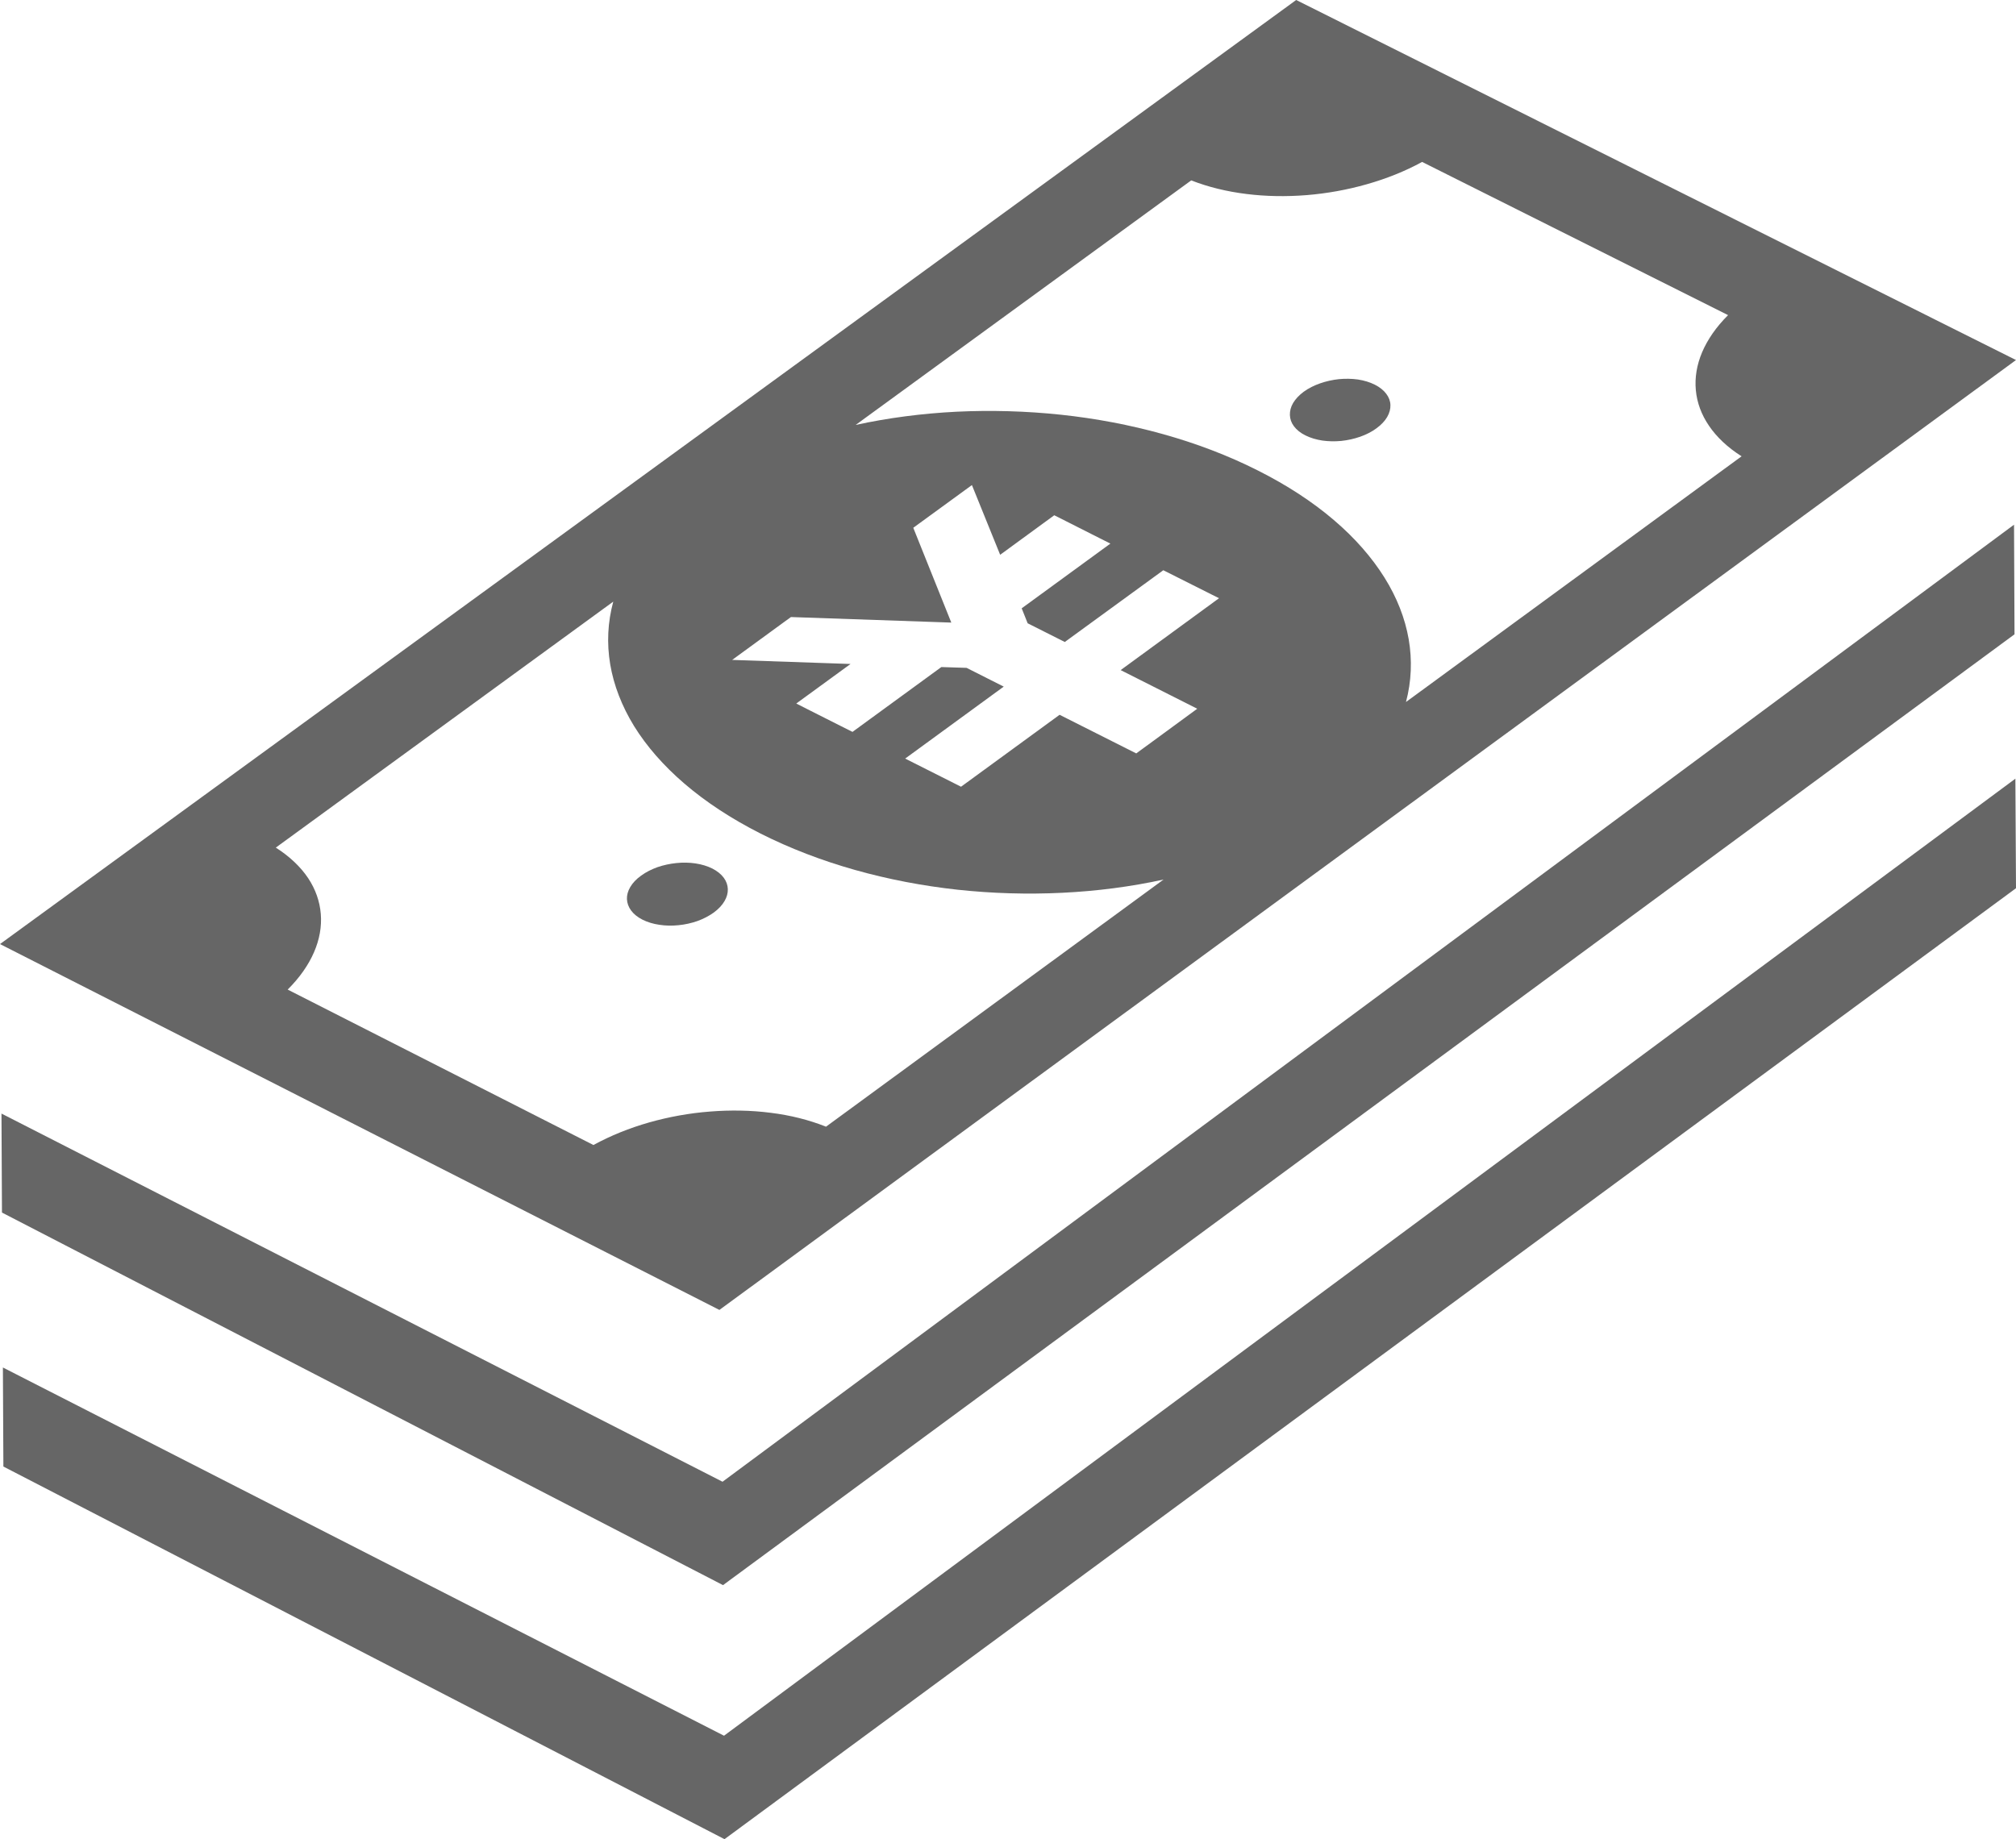
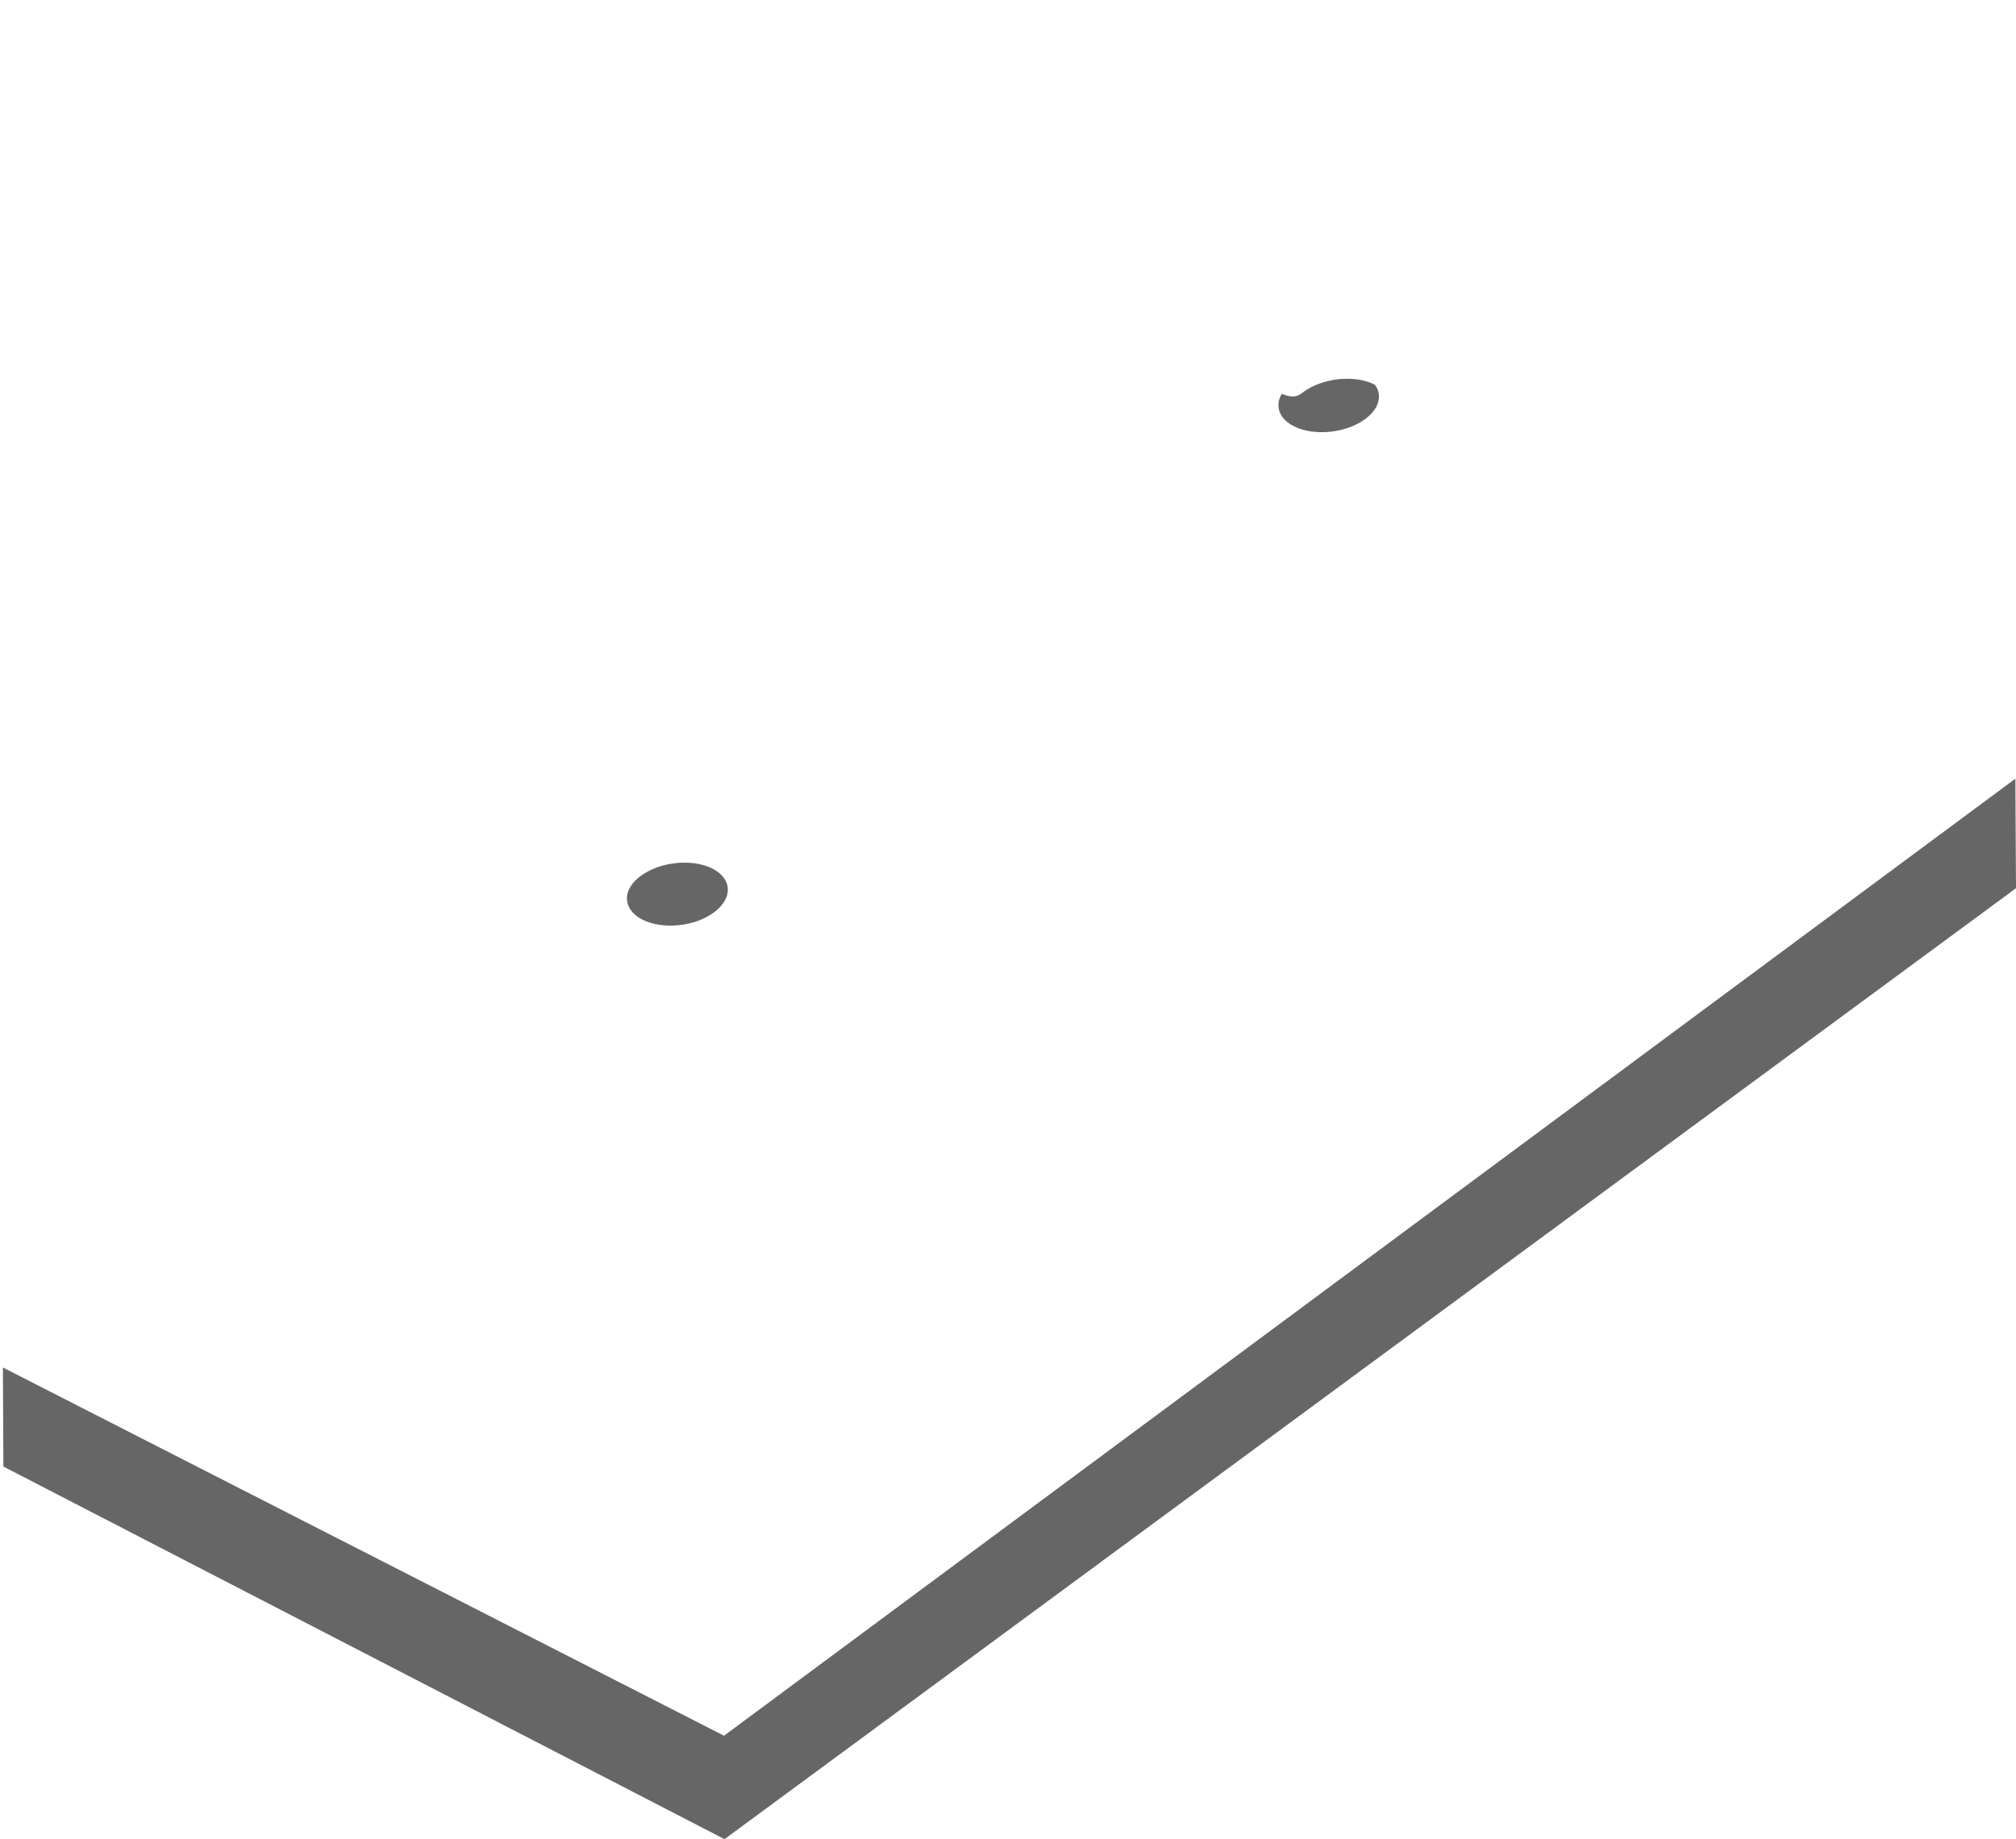
<svg xmlns="http://www.w3.org/2000/svg" version="1.1" id="_x32_" x="0px" y="0px" width="128px" height="116.798px" viewBox="192 197.601 128 116.798" enable-background="new 192 197.601 128 116.798" xml:space="preserve">
  <g>
-     <polygon fill="#666666" points="319.875,230.922 319.906,237.883 237.906,298.266 192.125,274.606 192.094,268.32 237.875,291.7     " />
    <polygon fill="#666666" points="319.961,247.051 320,254.008 238,314.399 192.215,290.735 192.184,284.445 237.969,307.829  " />
-     <path fill="#666666" d="M274.773,222.48c0.306-0.224,0.664-0.401,1.047-0.535c0.38-0.133,0.789-0.223,1.195-0.266   c0.406-0.039,0.816-0.031,1.203,0.022c0.387,0.06,0.75,0.168,1.07,0.328c0.32,0.161,0.562,0.36,0.727,0.579   c0.168,0.22,0.258,0.461,0.266,0.711c0.009,0.25-0.059,0.509-0.206,0.763c-0.148,0.25-0.371,0.496-0.681,0.719   c-0.301,0.223-0.656,0.402-1.035,0.535c-0.383,0.133-0.789,0.223-1.194,0.266c-0.406,0.039-0.819,0.031-1.203-0.023   c-0.392-0.059-0.758-0.168-1.078-0.328c-0.319-0.155-0.562-0.358-0.728-0.578c-0.164-0.219-0.25-0.461-0.258-0.715   c-0.008-0.25,0.056-0.512,0.203-0.762C274.25,222.946,274.473,222.704,274.773,222.48z" />
+     <path fill="#666666" d="M274.773,222.48c0.306-0.224,0.664-0.401,1.047-0.535c0.38-0.133,0.789-0.223,1.195-0.266   c0.406-0.039,0.816-0.031,1.203,0.022c0.387,0.06,0.75,0.168,1.07,0.328c0.168,0.22,0.258,0.461,0.266,0.711c0.009,0.25-0.059,0.509-0.206,0.763c-0.148,0.25-0.371,0.496-0.681,0.719   c-0.301,0.223-0.656,0.402-1.035,0.535c-0.383,0.133-0.789,0.223-1.194,0.266c-0.406,0.039-0.819,0.031-1.203-0.023   c-0.392-0.059-0.758-0.168-1.078-0.328c-0.319-0.155-0.562-0.358-0.728-0.578c-0.164-0.219-0.25-0.461-0.258-0.715   c-0.008-0.25,0.056-0.512,0.203-0.762C274.25,222.946,274.473,222.704,274.773,222.48z" />
    <path fill="#666666" d="M232.703,253.211c0.305-0.224,0.656-0.401,1.039-0.539c0.383-0.133,0.793-0.219,1.203-0.262   s0.82-0.035,1.211,0.023s0.754,0.168,1.07,0.324c0.319,0.164,0.562,0.363,0.727,0.586s0.25,0.469,0.258,0.719   c0.008,0.254-0.062,0.516-0.211,0.766c-0.148,0.254-0.375,0.5-0.68,0.724c-0.309,0.223-0.664,0.405-1.047,0.543   c-0.383,0.133-0.789,0.223-1.195,0.262c-0.414,0.043-0.82,0.035-1.211-0.026c-0.391-0.056-0.754-0.164-1.079-0.328   c-0.315-0.16-0.556-0.359-0.72-0.582c-0.164-0.224-0.25-0.465-0.262-0.715c-0.012-0.254,0.06-0.517,0.207-0.767   C232.164,253.68,232.391,253.433,232.703,253.211z" />
-     <path fill="#666666" d="M192,257.555l82.297-59.954L320,220.465l-82.324,60.324L192,257.555z M301.719,217.613l-19.426-9.729   c-1.082,0.594-2.273,1.066-3.512,1.418c-1.242,0.354-2.535,0.586-3.828,0.691c-1.289,0.102-2.582,0.082-3.82-0.074   c-1.234-0.151-2.422-0.441-3.5-0.862l-21.305,15.53c2.062-0.449,4.215-0.73,6.406-0.84c2.19-0.104,4.418-0.043,6.625,0.191   c2.203,0.234,4.391,0.648,6.488,1.234c2.102,0.586,4.121,1.352,5.996,2.297c1.883,0.945,3.5,2.008,4.844,3.156   c1.344,1.145,2.414,2.375,3.211,3.647s1.312,2.595,1.543,3.922c0.229,1.332,0.176,2.673-0.172,3.988l21.309-15.604   c-0.891-0.562-1.582-1.22-2.066-1.931c-0.488-0.711-0.767-1.478-0.84-2.267c-0.074-0.793,0.059-1.608,0.398-2.409   C300.414,219.165,300.961,218.368,301.719,217.613 M244.445,269.152l21.431-15.694c-2.069,0.453-4.229,0.734-6.431,0.84   c-2.198,0.108-4.438,0.043-6.647-0.195c-2.211-0.242-4.401-0.66-6.508-1.254s-4.129-1.367-6.008-2.316   c-1.88-0.953-3.492-2.02-4.828-3.168s-2.406-2.379-3.195-3.652c-0.78-1.272-1.293-2.598-1.516-3.926   c-0.224-1.332-0.16-2.668,0.194-3.979l-21.426,15.621c0.887,0.565,1.574,1.223,2.051,1.934c0.477,0.716,0.742,1.488,0.806,2.281   c0.065,0.797-0.079,1.617-0.431,2.43c-0.352,0.81-0.905,1.609-1.672,2.371l19.414,9.871c1.094-0.599,2.289-1.078,3.539-1.435   c1.254-0.354,2.555-0.59,3.859-0.69c1.301-0.104,2.602-0.082,3.848,0.078C242.172,268.422,243.359,268.719,244.445,269.152    M268.016,242.61l-4.863-2.454l6.246-4.565l-0.477-0.238l-3.062-1.539l-6.254,4.557l-2.358-1.188l-0.379-0.95l5.633-4.111   l-0.703-0.353l-2.147-1.086l-0.715-0.36l-3.435,2.51l-1.793-4.427l-0.44,0.32l-2.845,2.073l-0.438,0.32l2.414,6.02l-10.18-0.352   l-0.441,0.319l-2.848,2.079l-0.445,0.324l7.516,0.258l-3.445,2.512l0.715,0.363l2.152,1.086l0.703,0.352l5.641-4.117l1.603,0.051   l2.358,1.191l-6.258,4.57l3.078,1.551l0.469,0.237l6.258-4.569l4.867,2.453L268.016,242.61" />
  </g>
</svg>